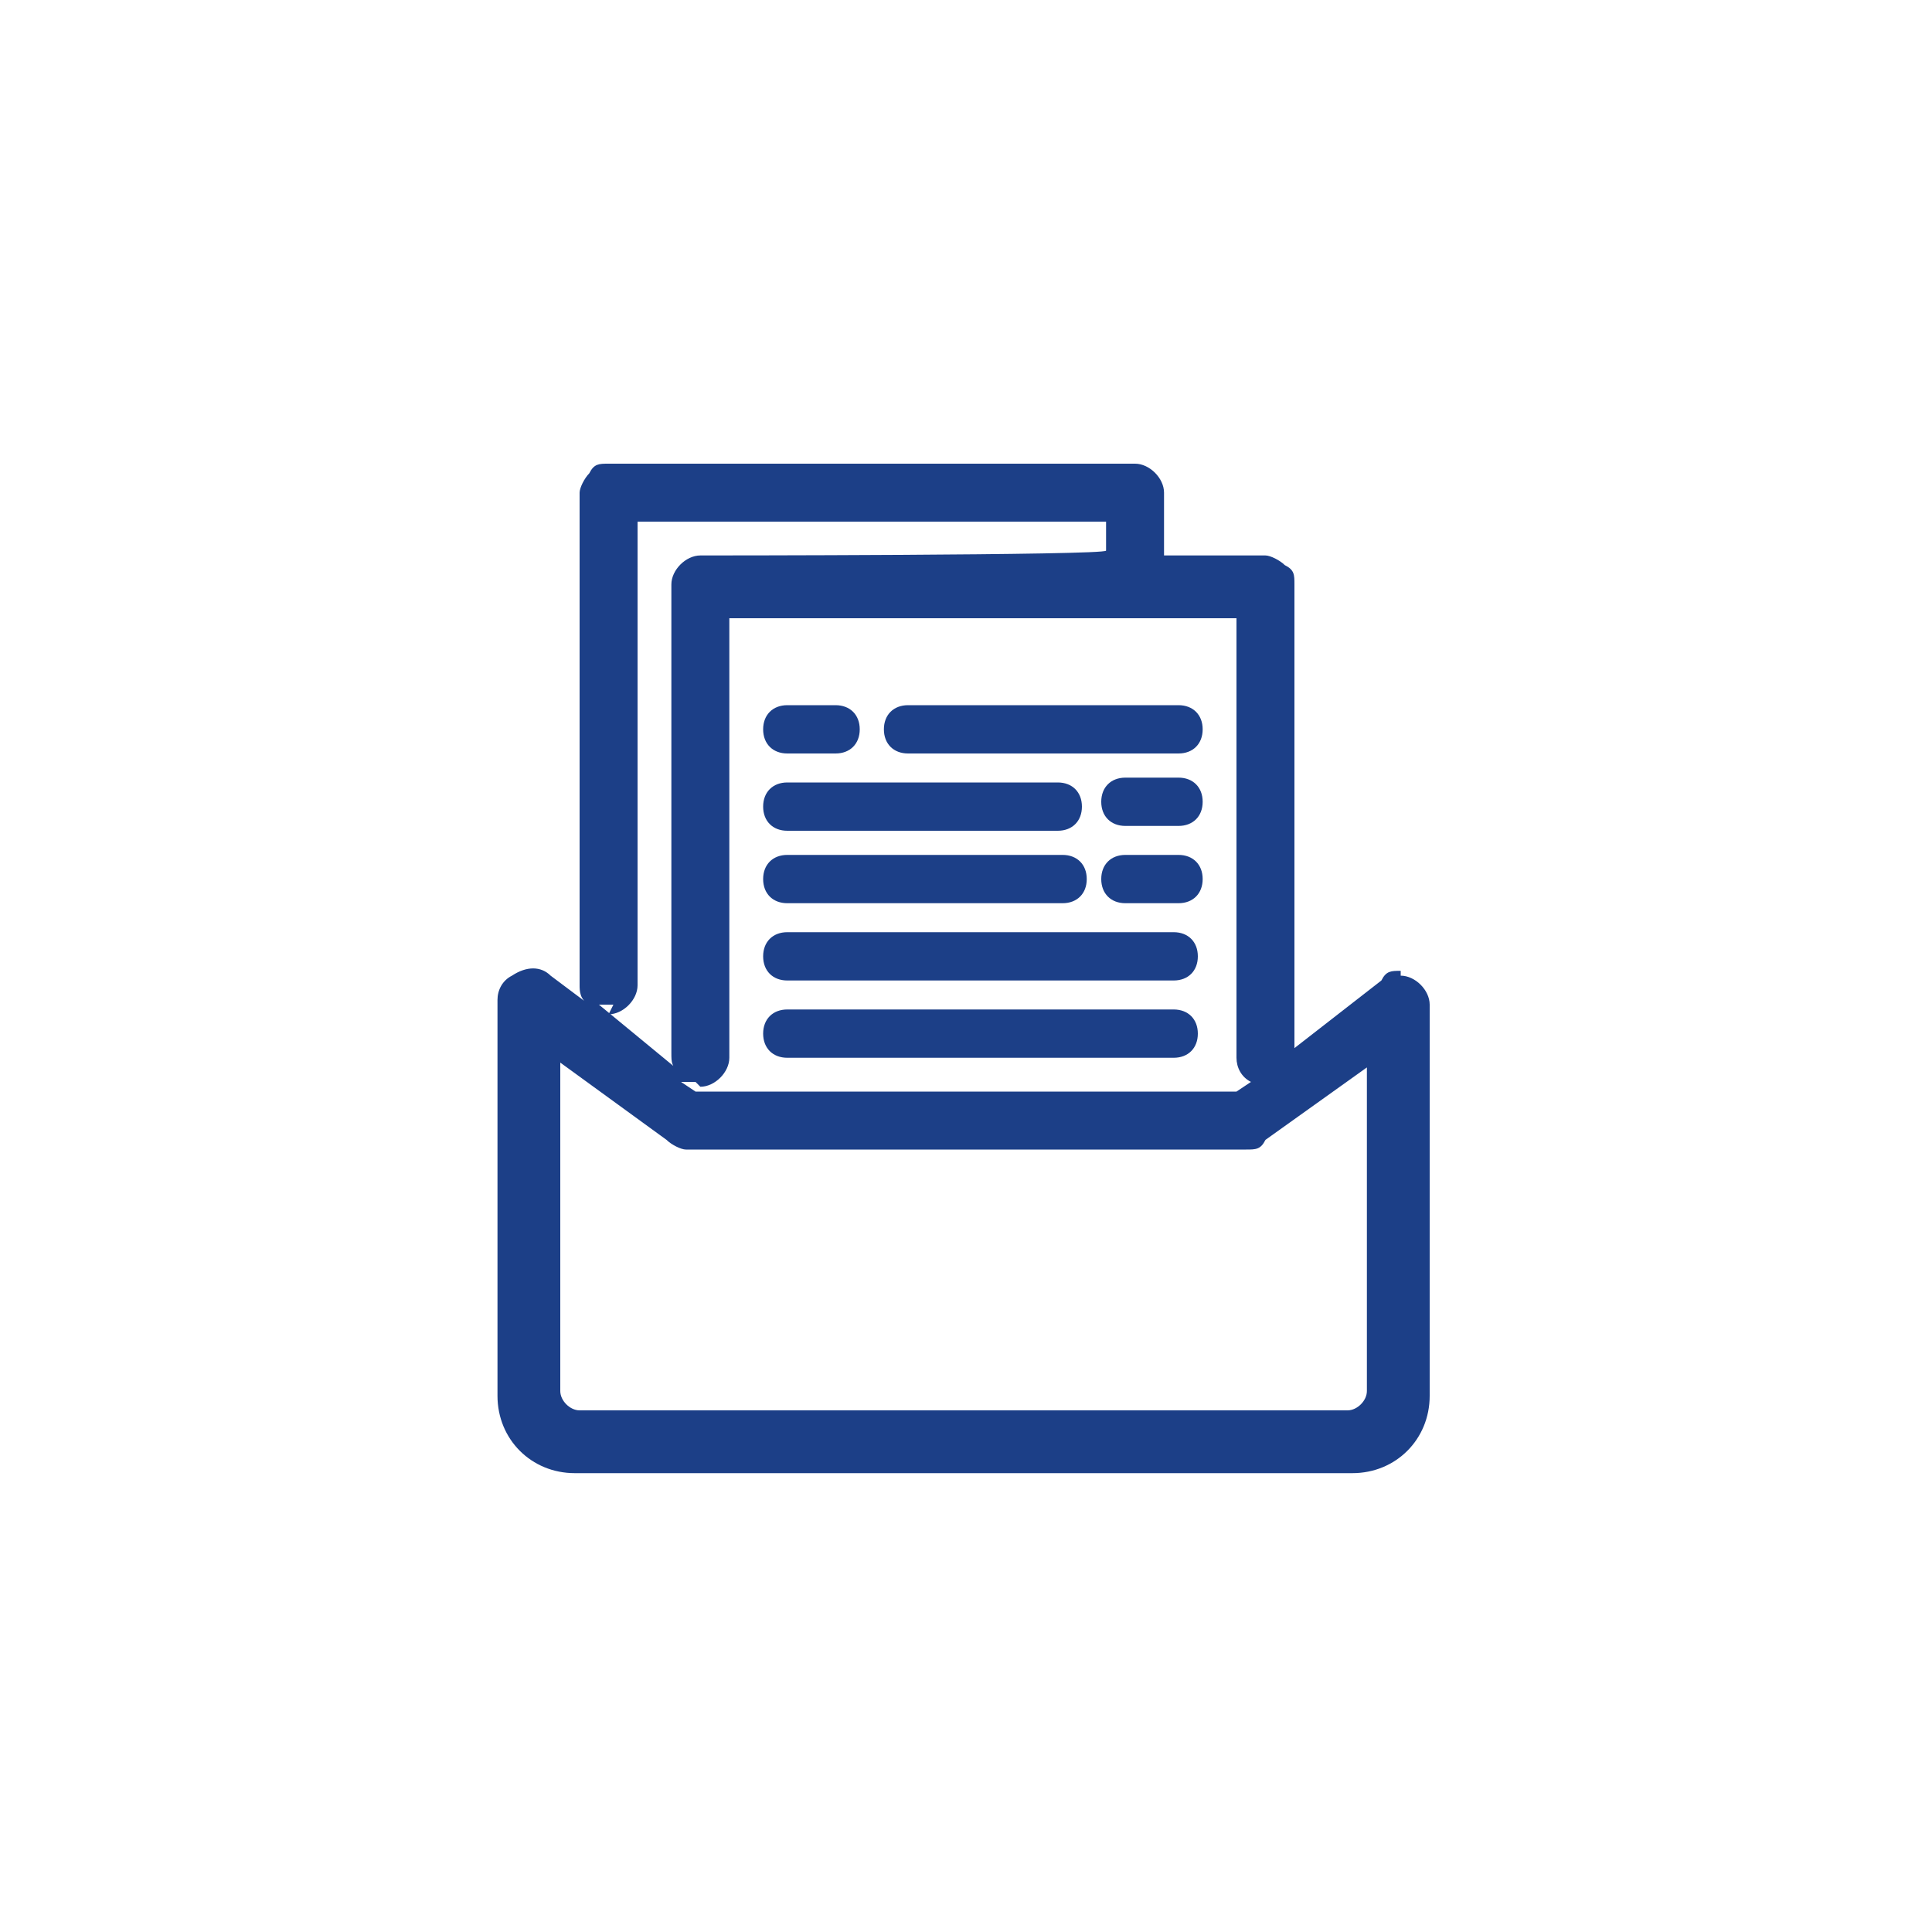
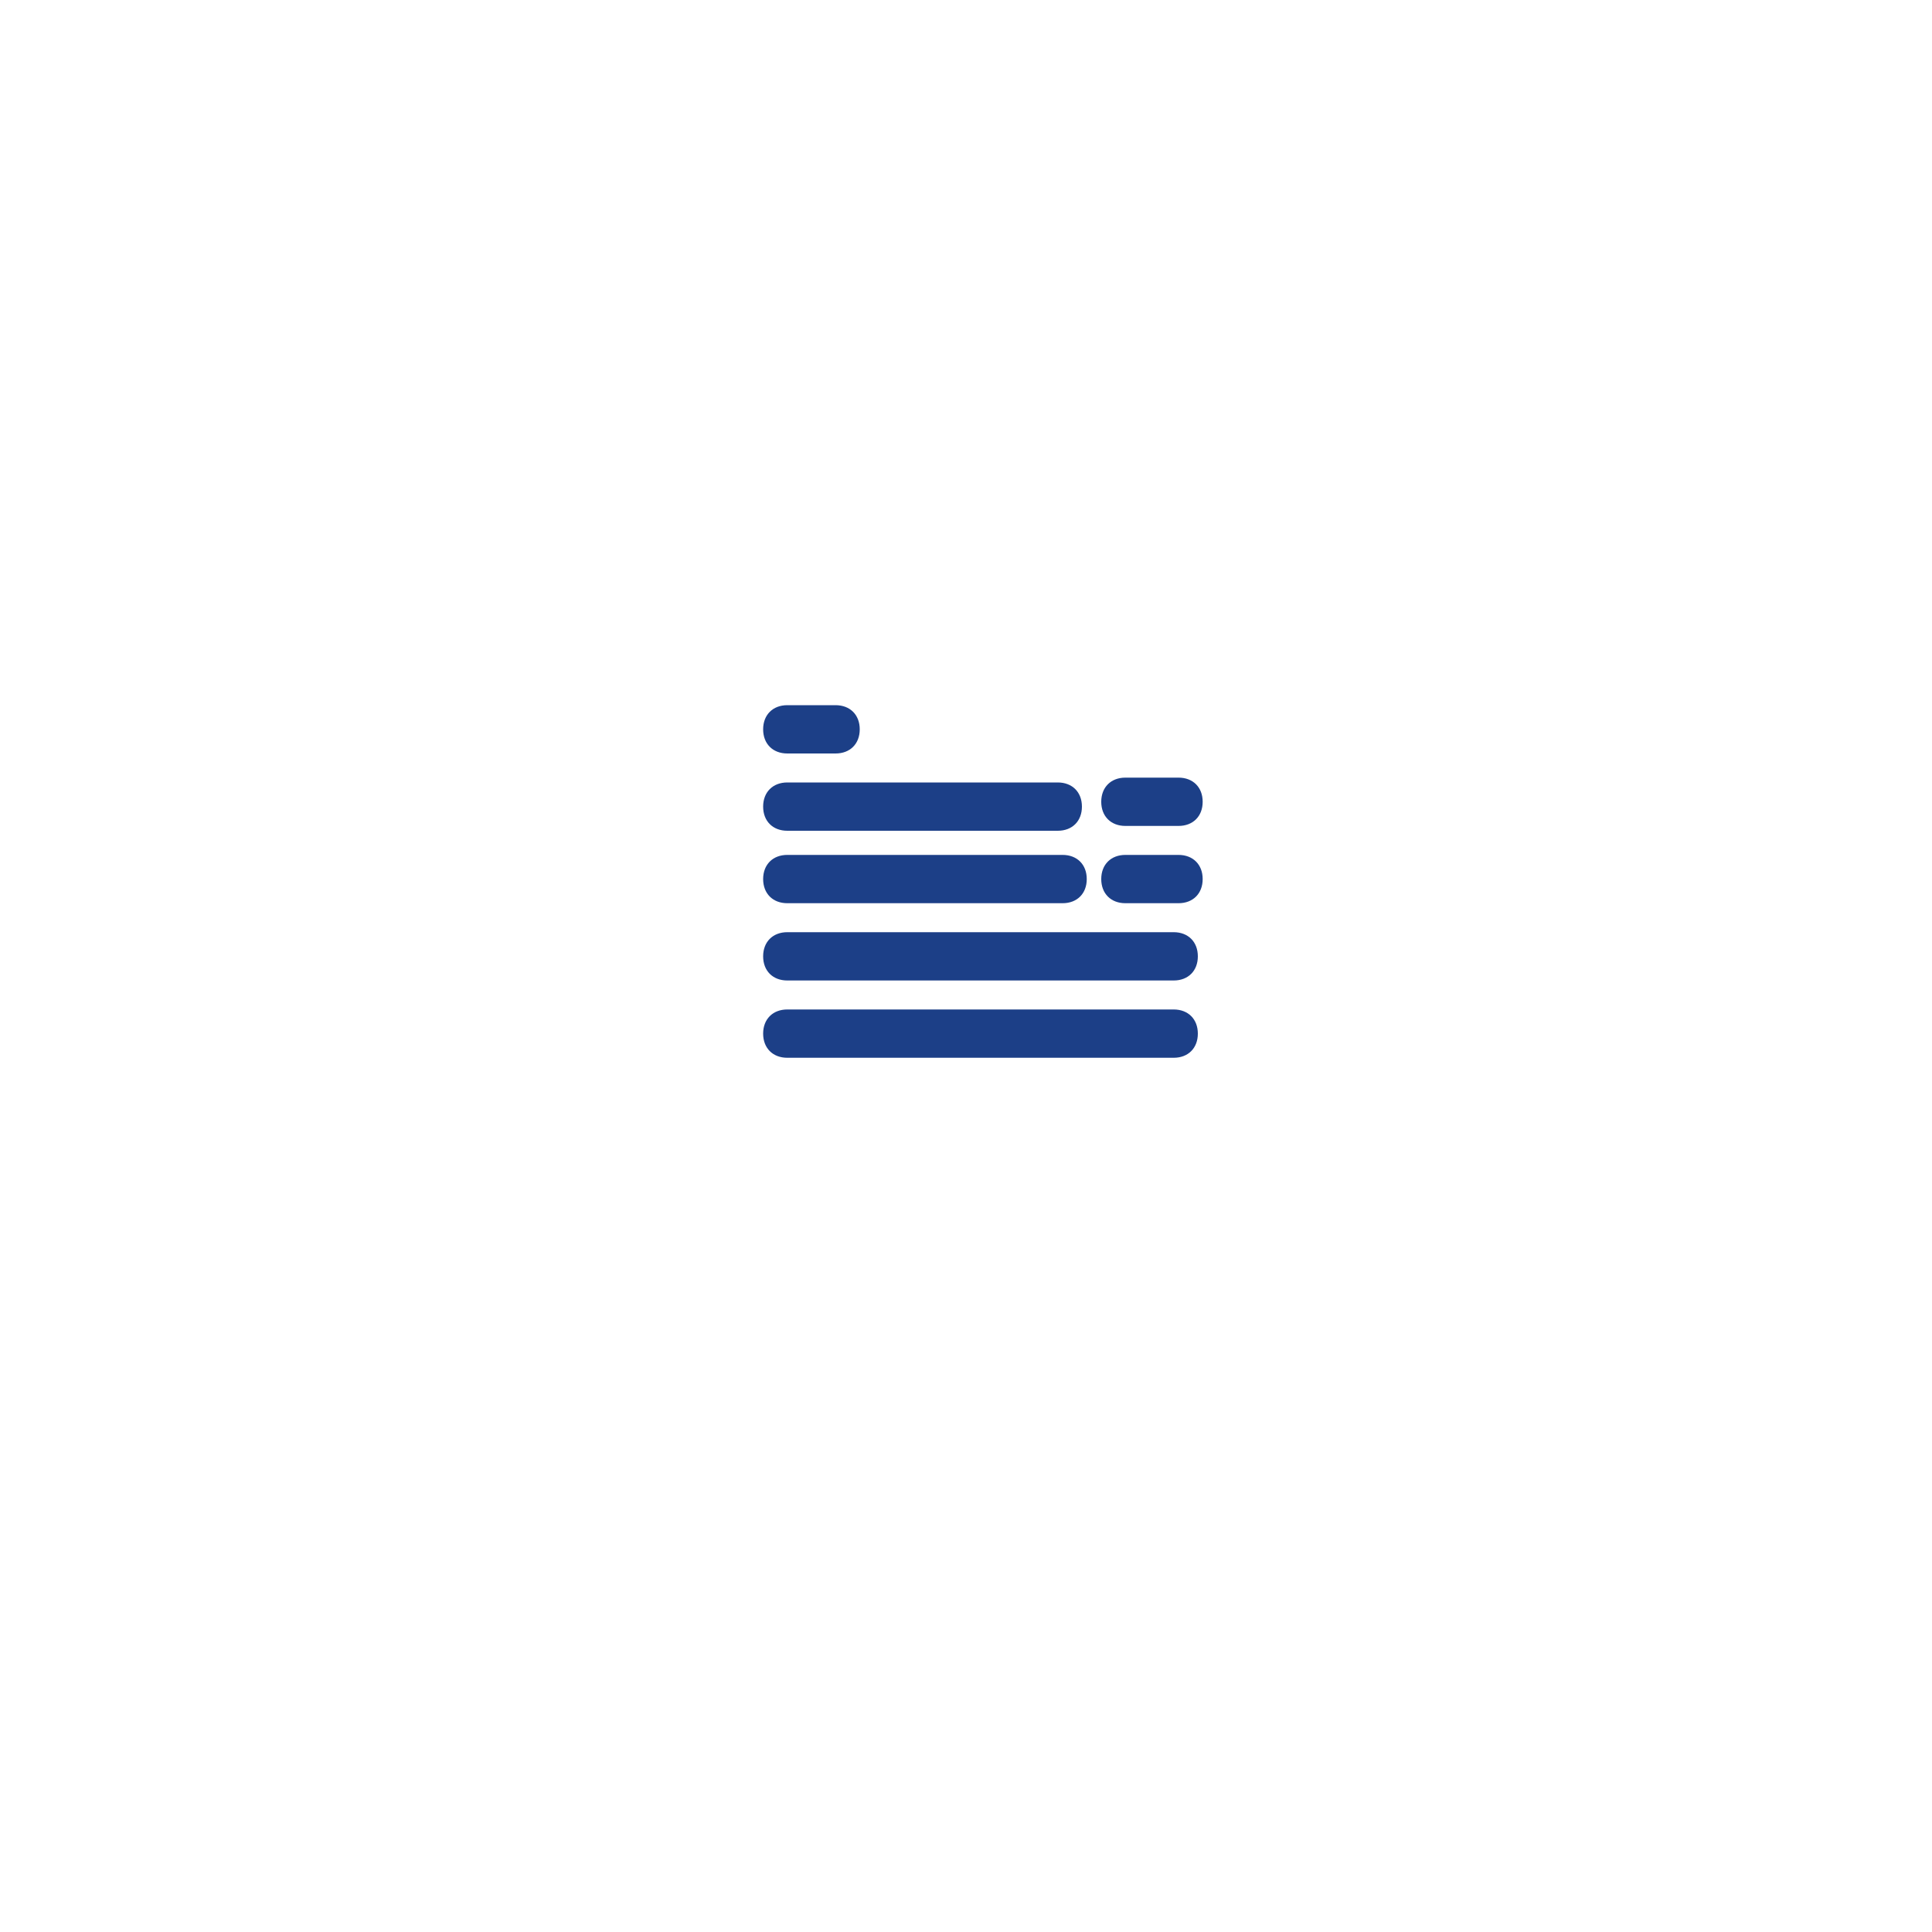
<svg xmlns="http://www.w3.org/2000/svg" id="_レイヤー_1" width="40" height="40" version="1.1" viewBox="0 0 40 40">
  <defs>
    <style>
      .st0 {
        fill: #1c3f87;
      }
    </style>
  </defs>
  <g id="_グループ_18">
    <path id="_パス_3" class="st0" d="M16.3,21.9h8c.3,0,.5-.2.5-.5s-.2-.5-.5-.5h-8c-.3,0-.5.2-.5.5s.2.5.5.5" />
    <path id="_パス_4" class="st0" d="M16.3,20.3h8c.3,0,.5-.2.5-.5s-.2-.5-.5-.5h-8c-.3,0-.5.2-.5.5s.2.5.5.5" />
    <path id="_パス_5" class="st0" d="M24.4,17.7h-1.1c-.3,0-.5.2-.5.5s.2.5.5.5h1.1c.3,0,.5-.2.5-.5s-.2-.5-.5-.5" />
    <path id="_パス_6" class="st0" d="M16.3,18.7h5.7c.3,0,.5-.2.5-.5s-.2-.5-.5-.5h-5.7c-.3,0-.5.2-.5.5s.2.5.5.5" />
    <path id="_パス_7" class="st0" d="M24.4,16.1h-1.1c-.3,0-.5.2-.5.5s.2.5.5.5h1.1c.3,0,.5-.2.5-.5s-.2-.5-.5-.5" />
    <path id="_パス_8" class="st0" d="M16.3,17.2h5.6c.3,0,.5-.2.5-.5s-.2-.5-.5-.5h-5.6c-.3,0-.5.2-.5.5s.2.5.5.5" />
-     <path id="_パス_9" class="st0" d="M18.8,15.6h5.6c.3,0,.5-.2.5-.5s-.2-.5-.5-.5h-5.6c-.3,0-.5.2-.5.5s.2.5.5.5" />
    <path id="_パス_10" class="st0" d="M16.3,15.6h1c.3,0,.5-.2.5-.5s-.2-.5-.5-.5h-1c-.3,0-.5.2-.5.5s.2.5.5.5" />
-     <path id="_パス_11" class="st0" d="M29,20.1c-.2,0-.3,0-.4.2l-1.8,1.4v-9.6c0-.2,0-.3-.2-.4-.1-.1-.3-.2-.4-.2h-2.1v-1.3c0-.3-.3-.6-.6-.6h-10.9c-.2,0-.3,0-.4.2-.1.1-.2.3-.2.4v10.2c0,.1,0,.3.2.4l-.8-.6c-.2-.2-.5-.2-.8,0-.2.1-.3.3-.3.5v8.2c0,.9.7,1.6,1.6,1.6h16.1c.9,0,1.6-.7,1.6-1.6v-8.1c0-.3-.3-.6-.6-.6M11.6,22l2.2,1.6c.1.1.3.2.4.2h11.6c.2,0,.3,0,.4-.2l2.1-1.5v6.7c0,.2-.2.4-.4.4h-15.9c-.2,0-.4-.2-.4-.4h0v-6.8ZM14.5,22.5c.3,0,.6-.3.6-.6h0v-9.1h10.5v9.1c0,.2.1.4.3.5l-.3.2h-11.2l-.3-.2h.3M12.6,21h0c.3,0,.6-.3.6-.6h0v-9.6h9.7v.6h0c0,.1-8.4.1-8.4.1-.3,0-.6.3-.6.6h0v9.7c0,.2,0,.3.2.4l-1.7-1.4h.3" />
  </g>
</svg>